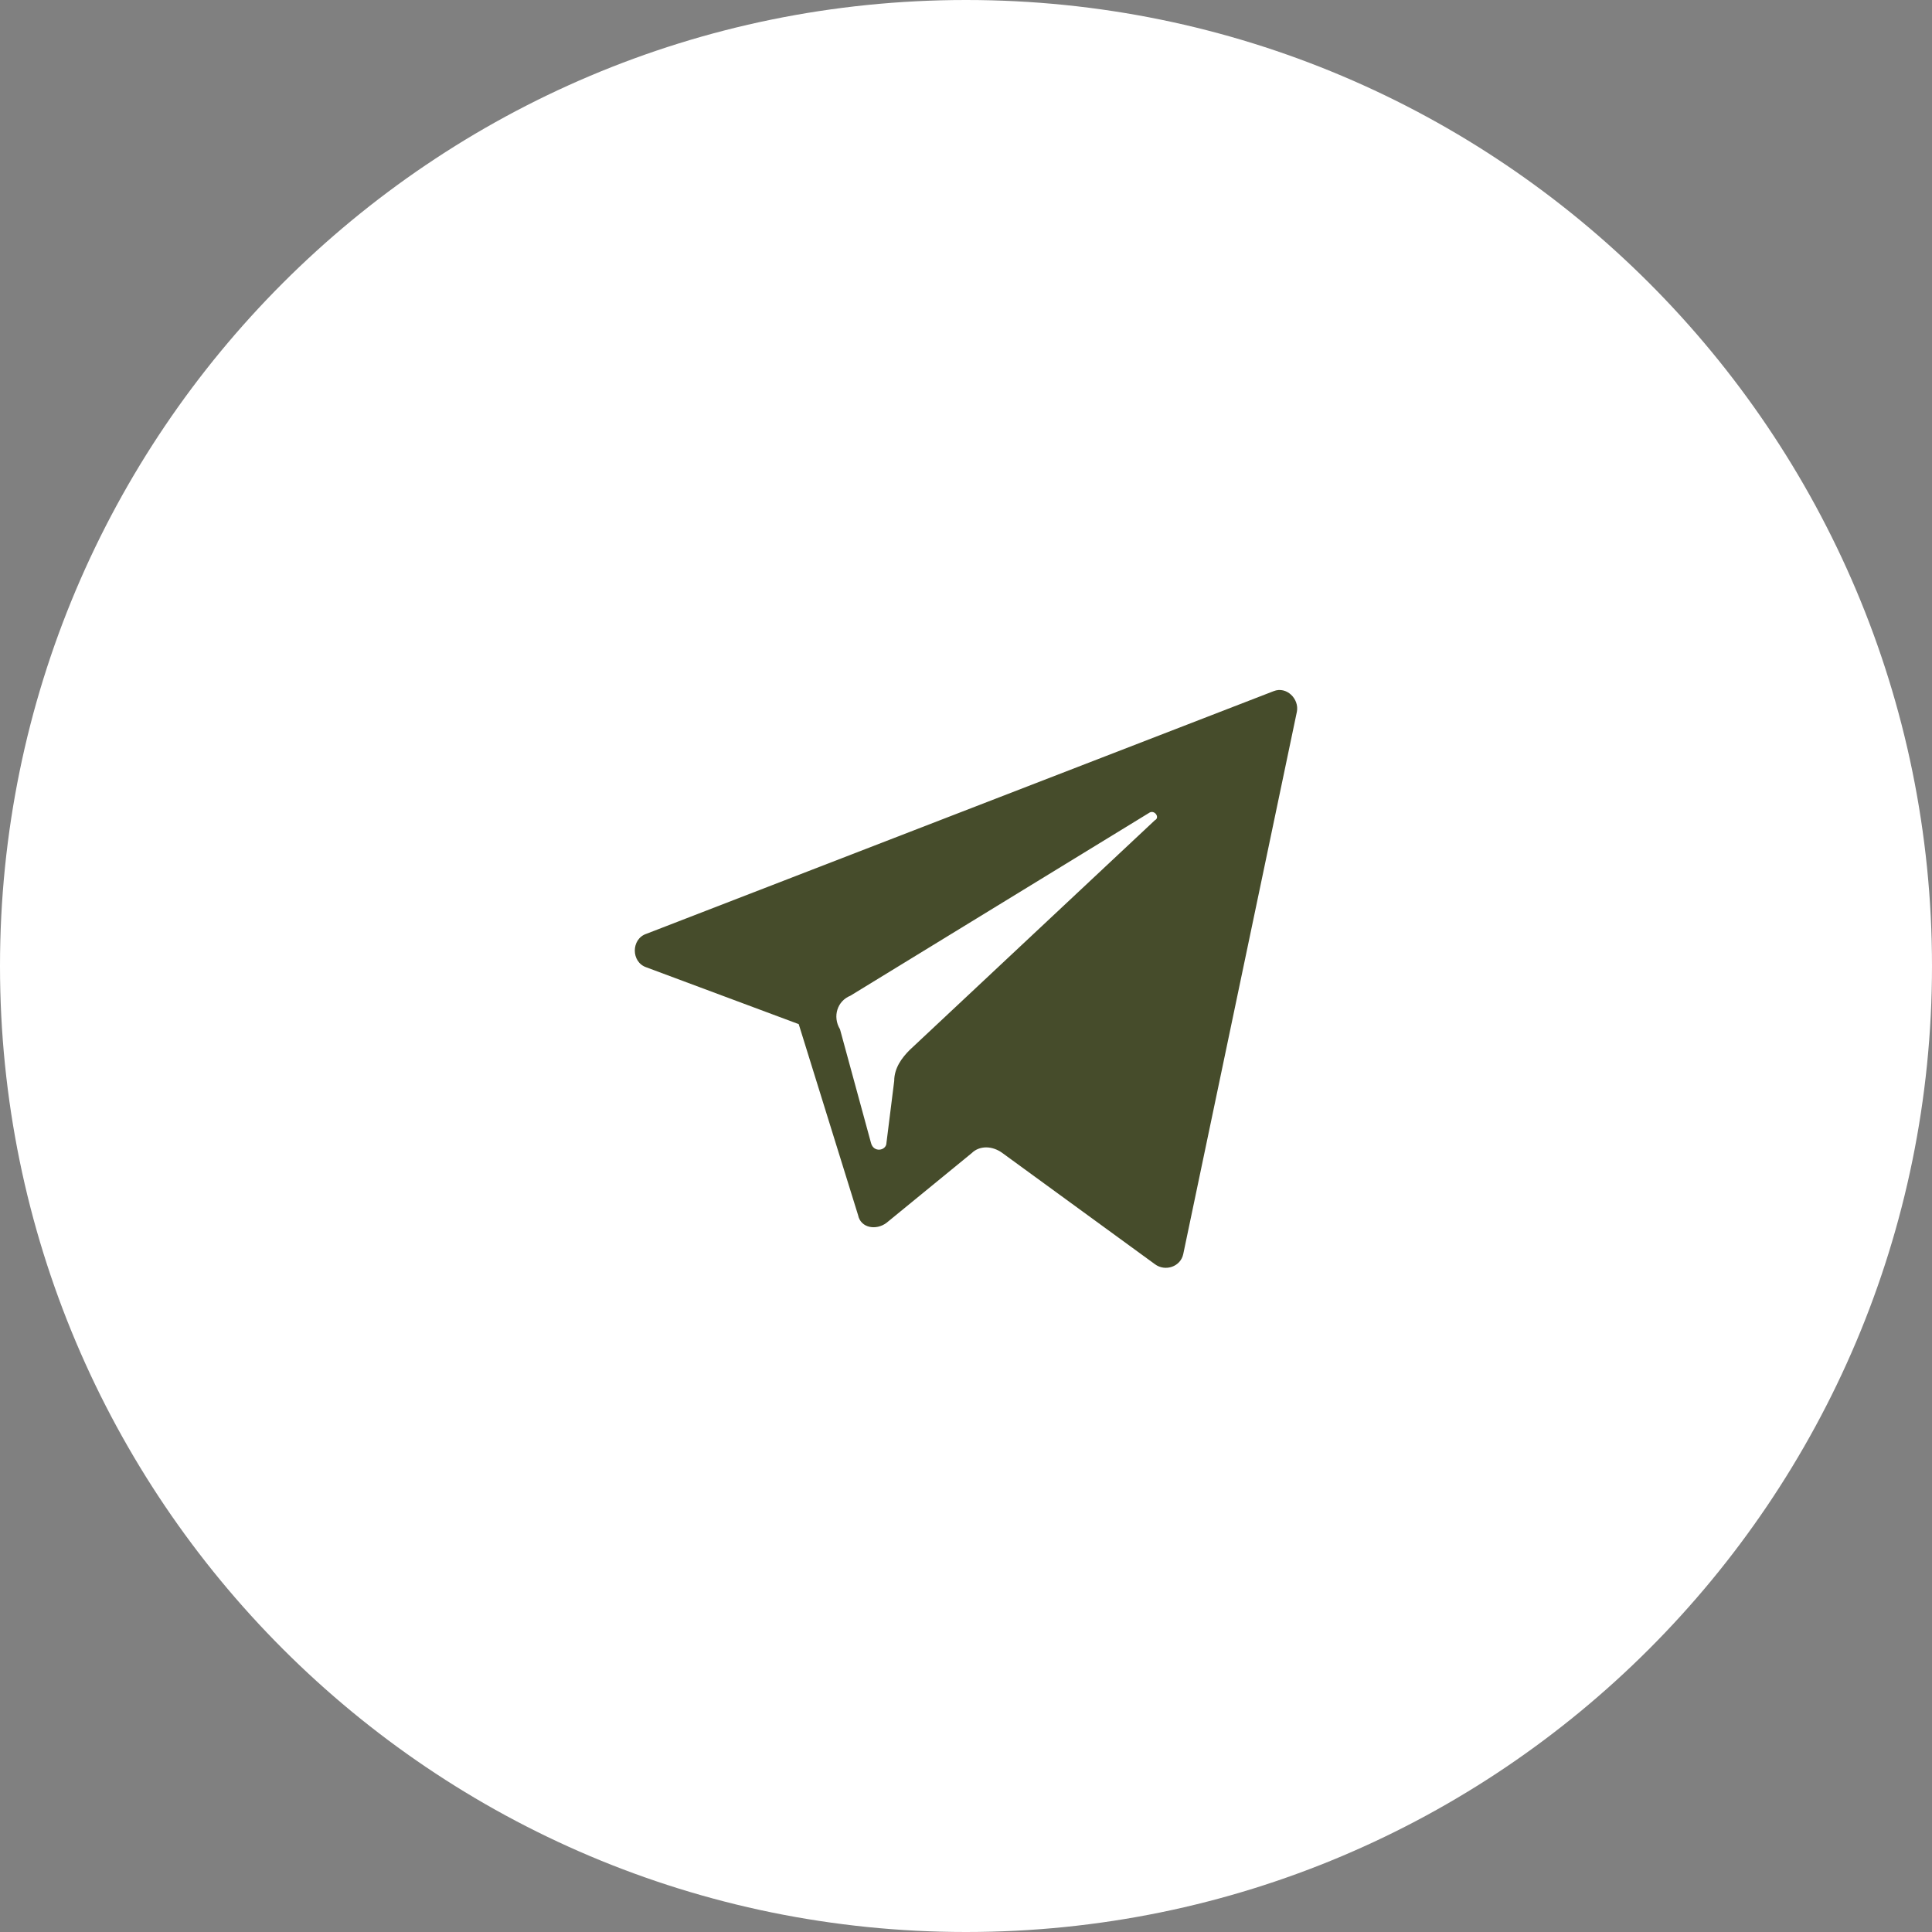
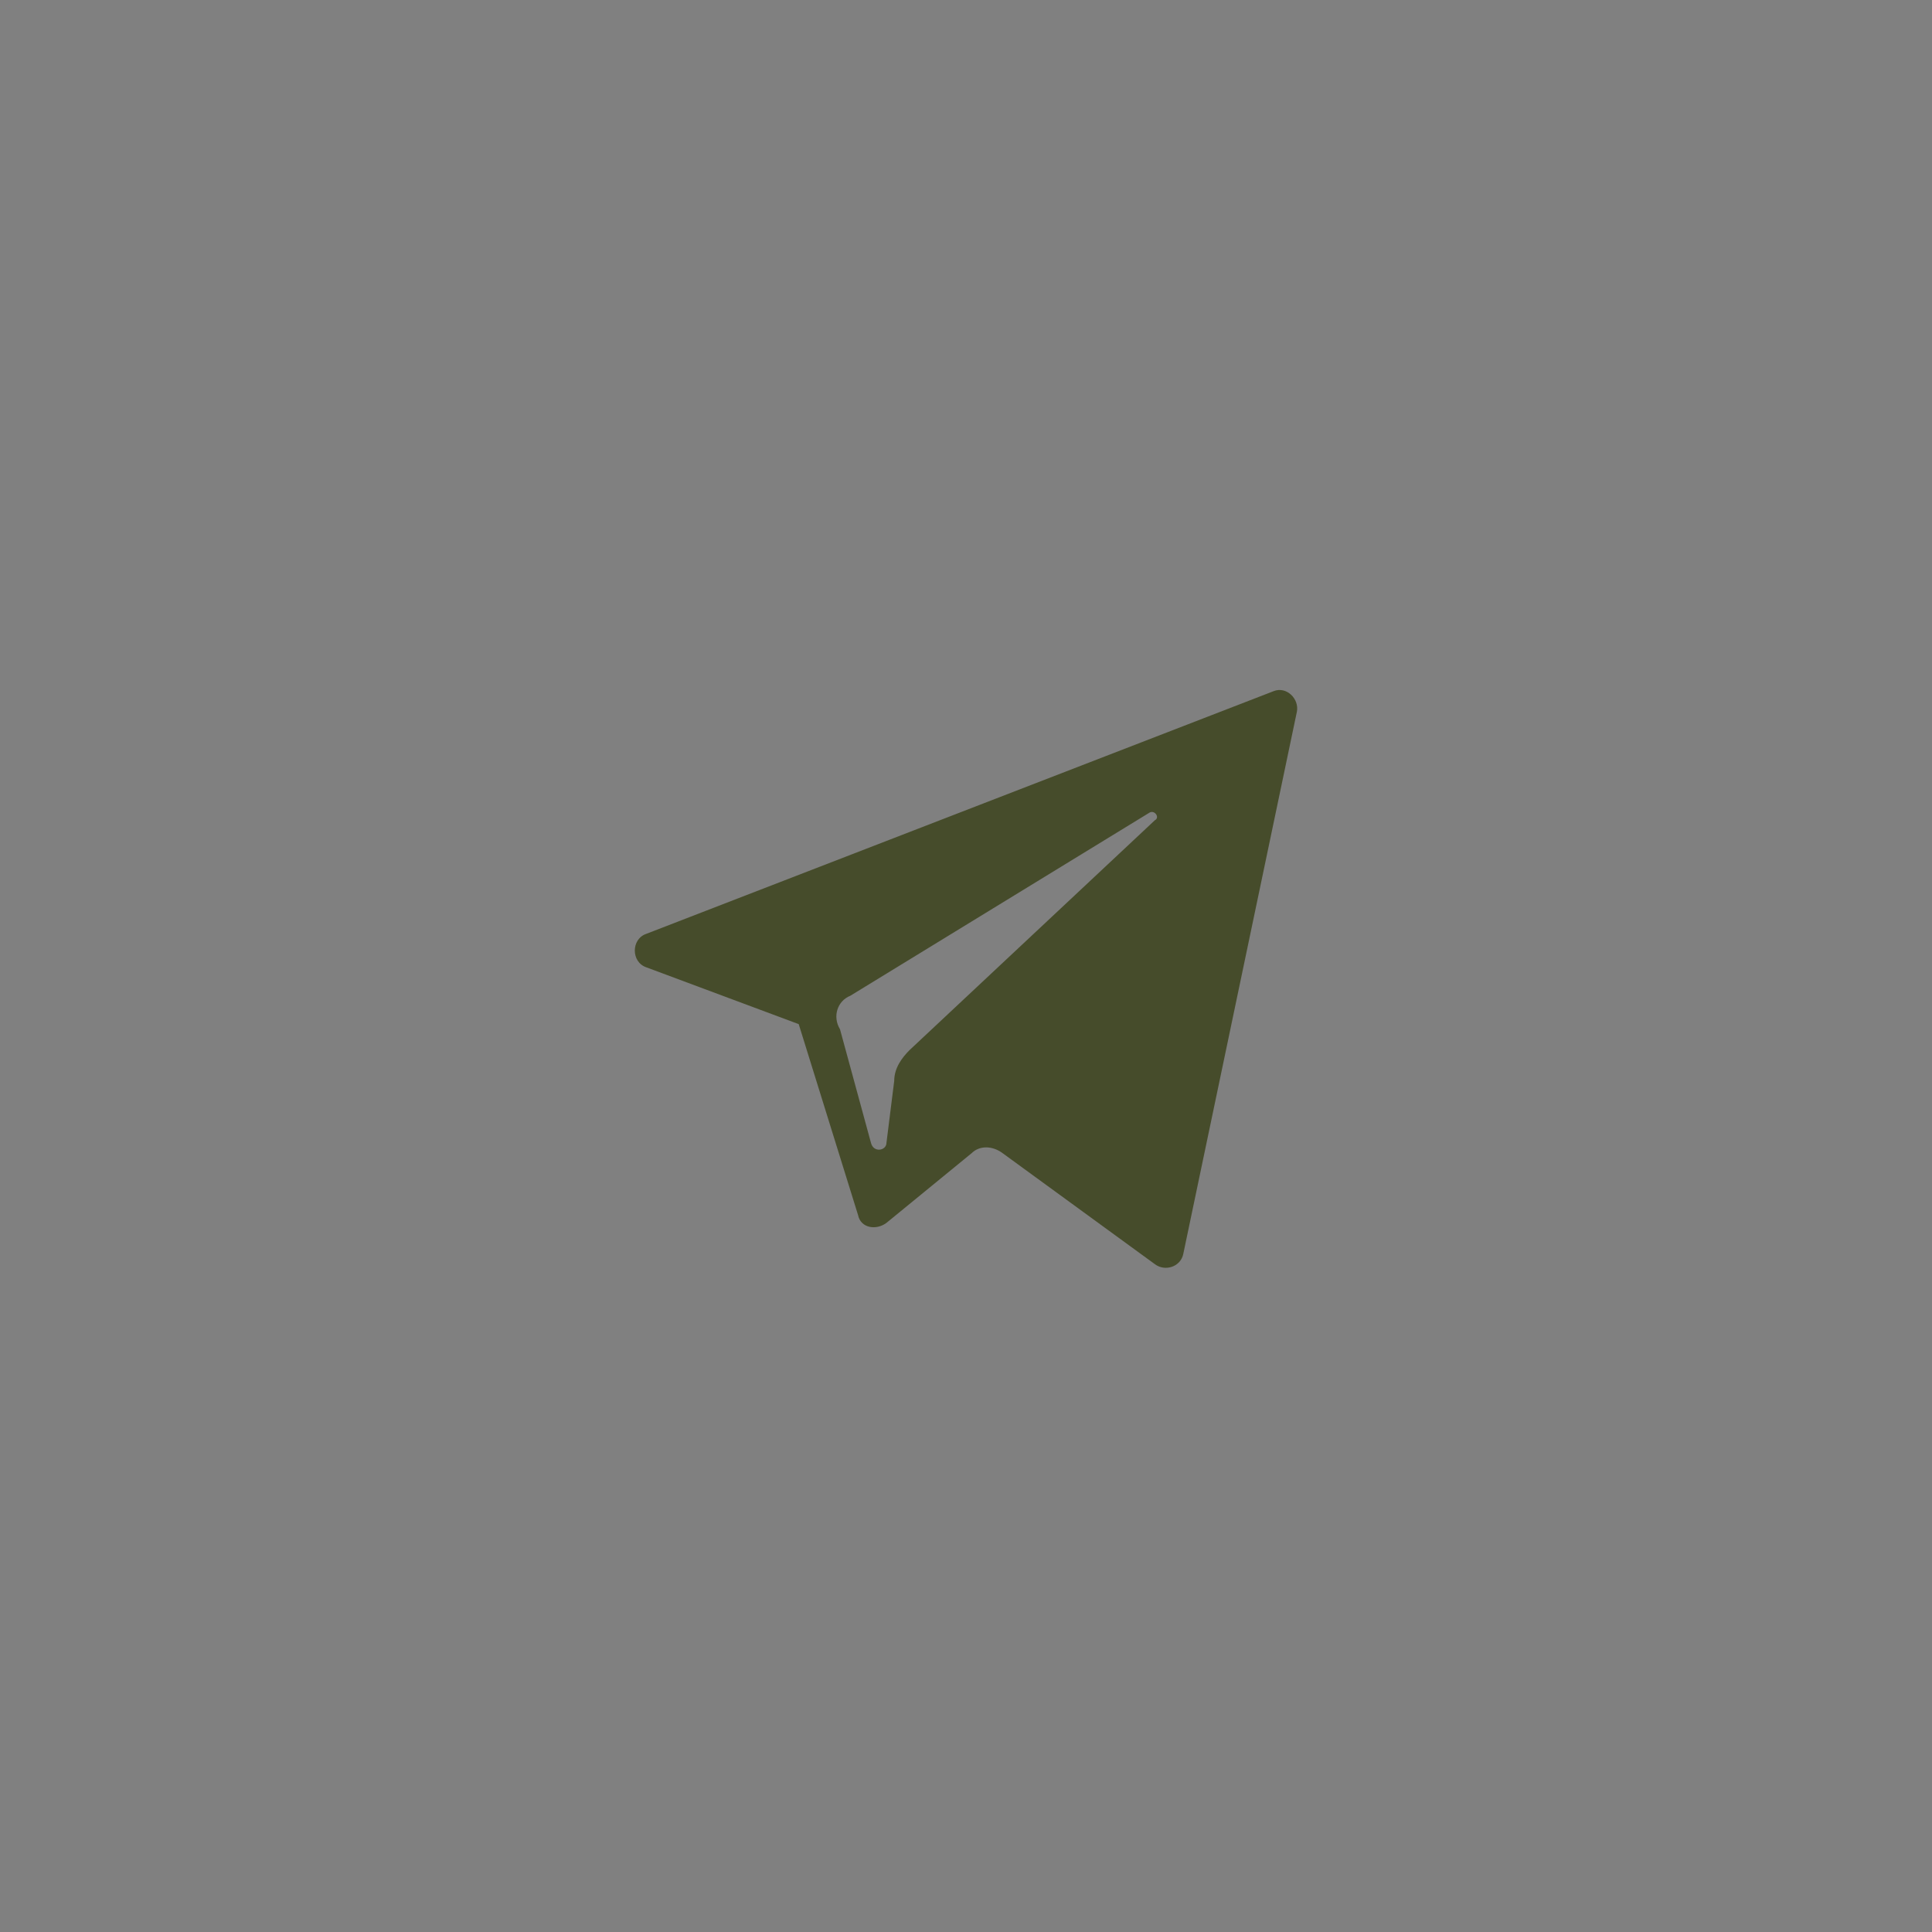
<svg xmlns="http://www.w3.org/2000/svg" width="70" height="70" viewBox="0 0 70 70" fill="none">
  <rect x="0" y="0" width="70" height="70" fill="#808080" stroke="none" />
  <g clip-path="url(#clip0_70_606)">
-     <path d="M35 70C54.33 70 70 54.33 70 35C70 15.67 54.33 0 35 0C15.67 0 0 15.67 0 35C0 54.33 15.67 70 35 70Z" fill="white" />
    <path d="M23.421 35.049L28.939 37.106L31.09 44.027C31.183 44.495 31.744 44.588 32.118 44.307L35.204 41.782C35.485 41.502 35.953 41.502 36.327 41.782L41.844 45.804C42.218 46.084 42.78 45.897 42.873 45.43L46.988 25.79C47.081 25.323 46.614 24.855 46.146 25.042L23.421 33.833C22.86 34.02 22.86 34.862 23.421 35.049ZM30.809 36.078L41.657 29.438C41.844 29.344 42.031 29.625 41.844 29.718L32.96 38.042C32.679 38.322 32.399 38.696 32.399 39.164L32.118 41.408C32.118 41.689 31.651 41.782 31.557 41.408L30.435 37.293C30.154 36.826 30.341 36.265 30.809 36.078Z" fill="#464C2B" />
  </g>
  <defs>
    <clipPath id="clip0_70_606">
      <rect width="70" height="70" fill="white" />
    </clipPath>
  </defs>
</svg>